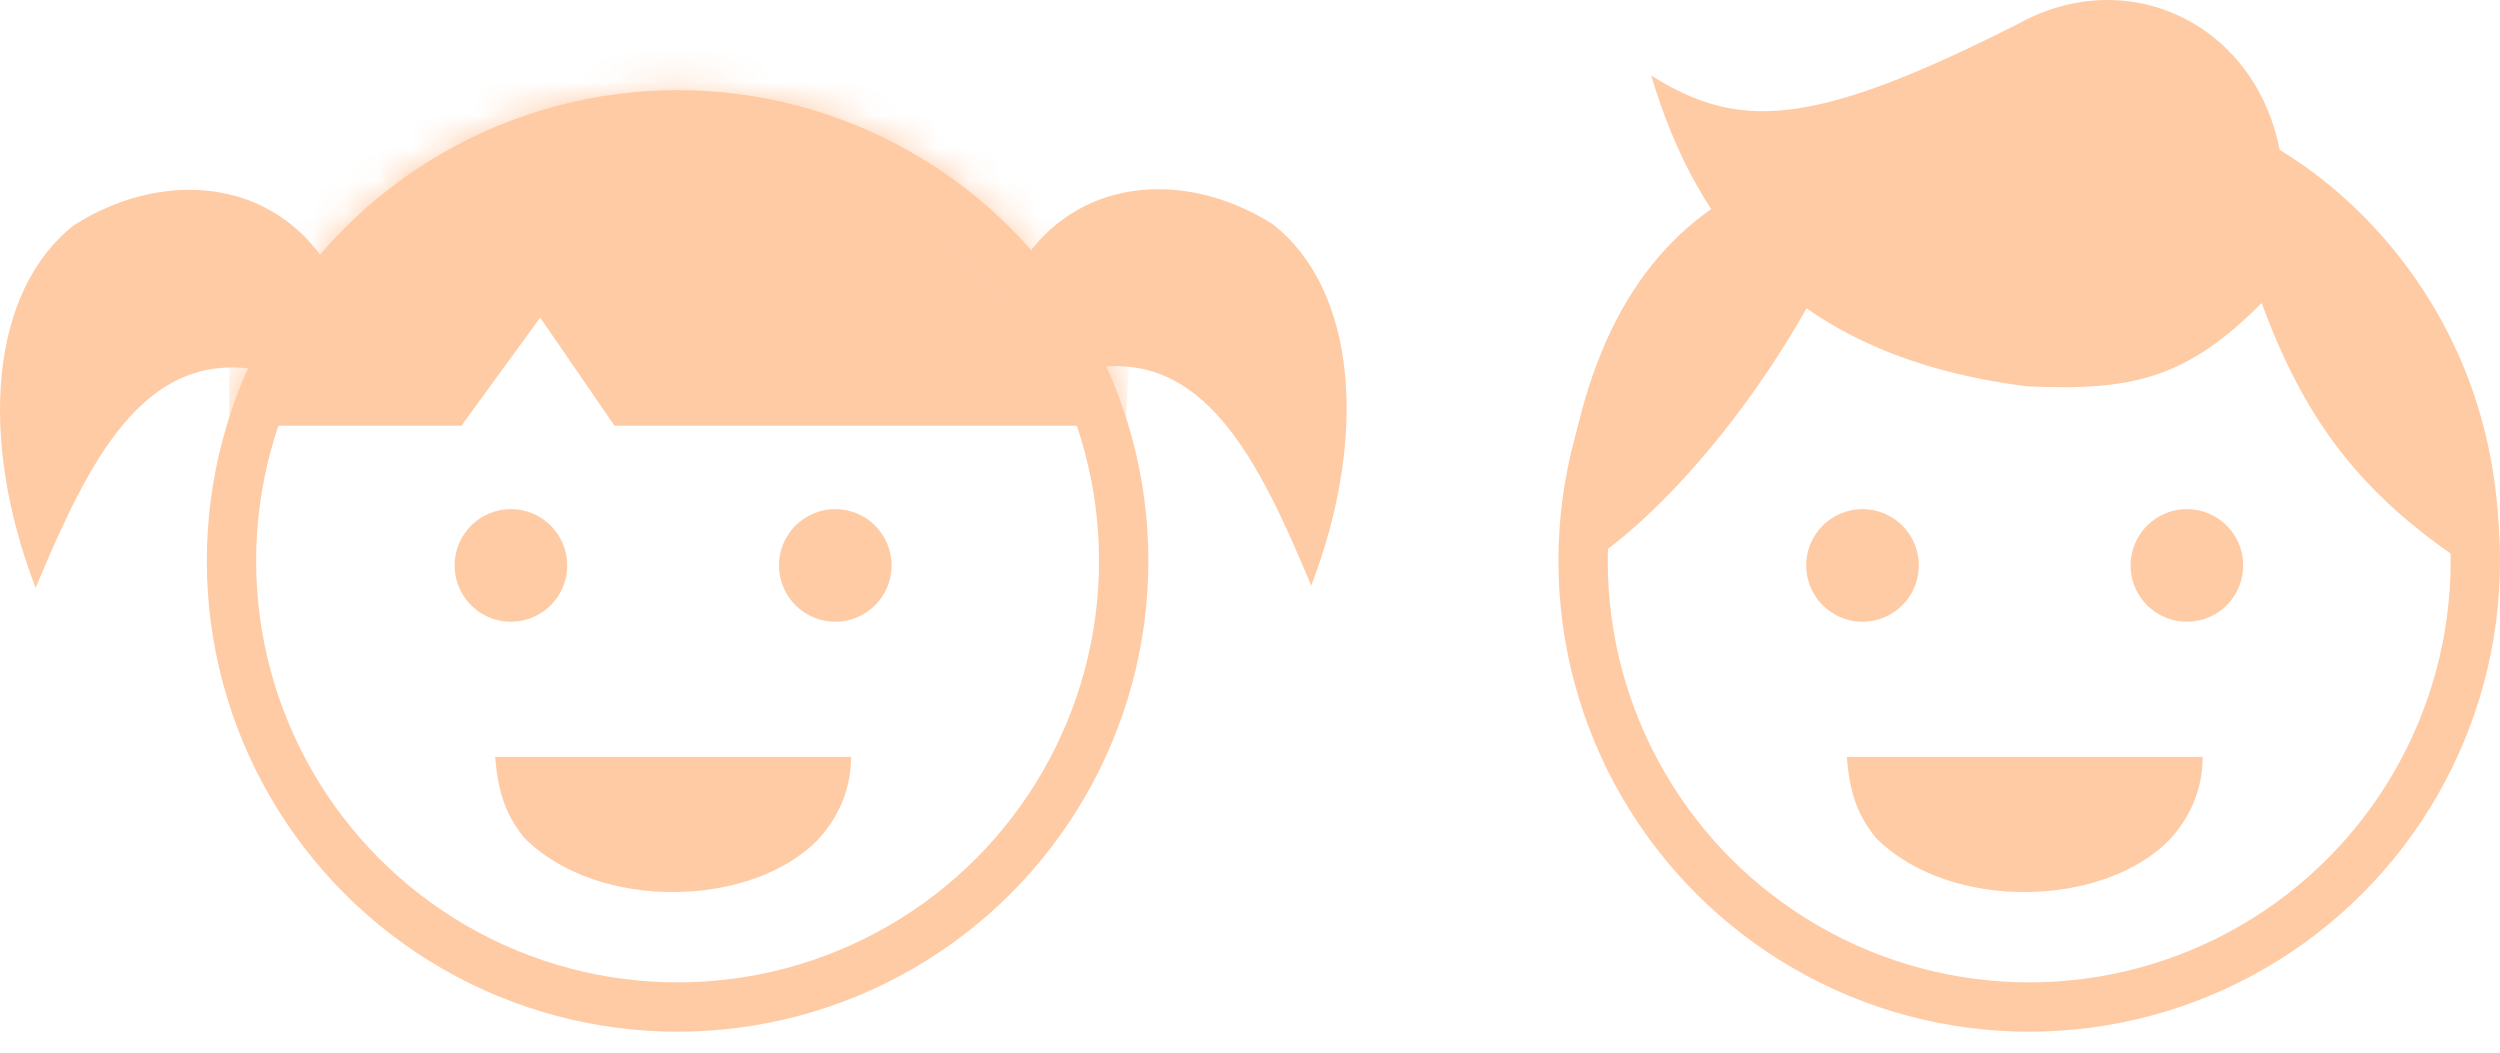
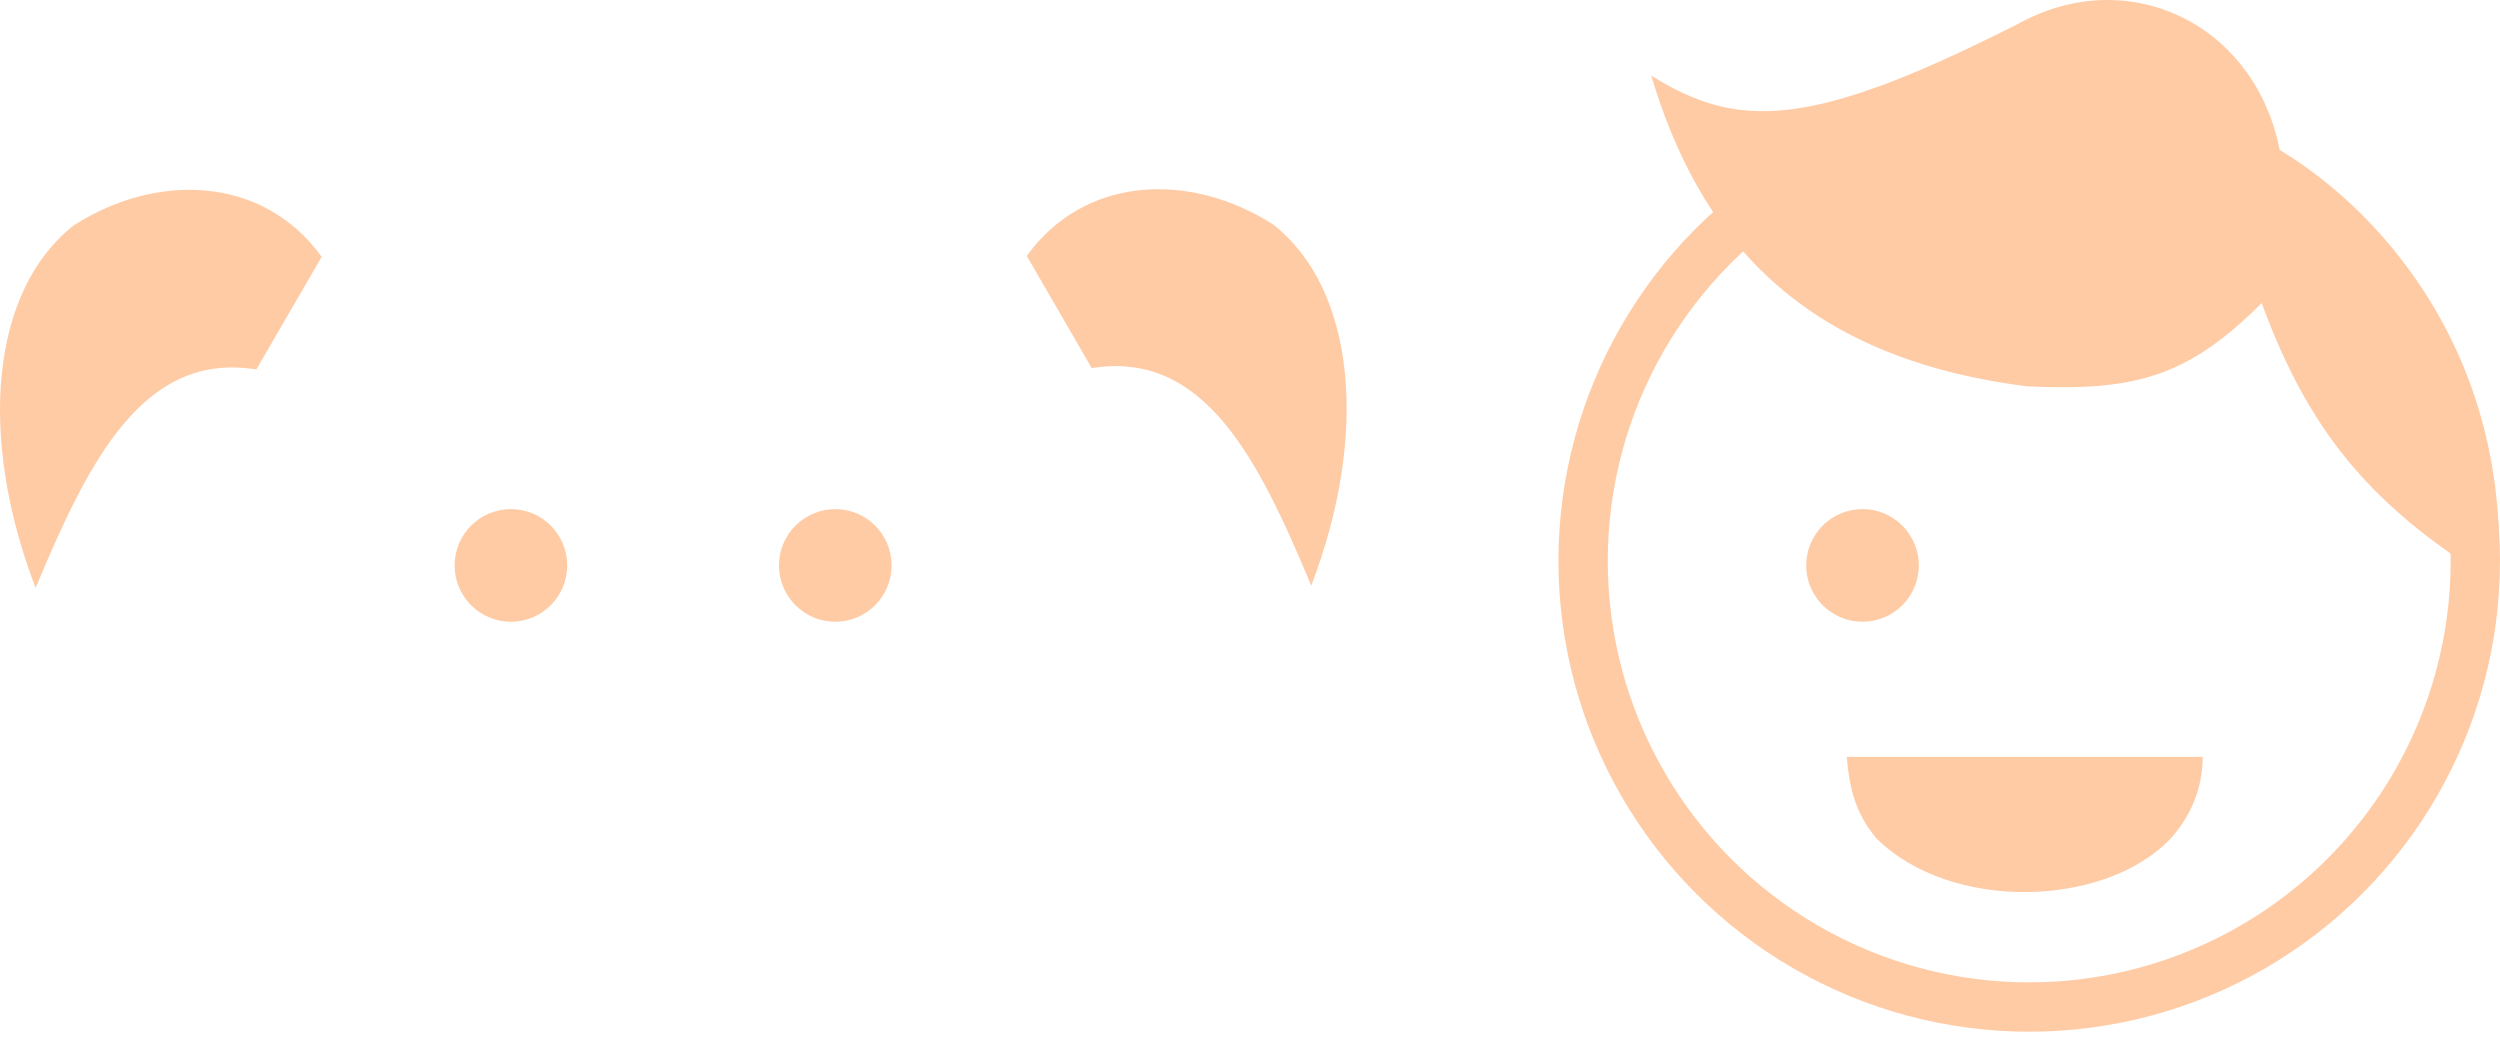
<svg xmlns="http://www.w3.org/2000/svg" width="76" height="32" viewBox="0 0 76 32" fill="none">
-   <circle cx="20.599" cy="17.052" r="13.562" stroke="#FFCBA5" stroke-width="1.5" />
  <mask id="mask0_579_565" style="mask-type:alpha" maskUnits="userSpaceOnUse" x="6" y="2" width="29" height="30">
    <circle cx="20.599" cy="17.052" r="13.562" fill="#D9D9D9" stroke="#A74E0D" stroke-width="1.5" />
  </mask>
  <g mask="url(#mask0_579_565)">
-     <path d="M18.682 12.943H34.227L34.843 -0.137H6.971V12.943H14.025L16.422 9.656L18.682 12.943Z" fill="#FFCBA5" />
-   </g>
+     </g>
  <circle cx="15.532" cy="17.189" r="1.212" fill="#FFCBA5" stroke="#FFCBA5" />
  <circle cx="25.393" cy="17.189" r="1.212" fill="#FFCBA5" stroke="#FFCBA5" />
  <path d="M2.246 6.848C4.773 5.232 7.999 5.341 9.779 7.807L7.793 11.231C4.369 10.683 2.716 13.958 1.082 17.873C-0.681 13.278 -0.287 8.834 2.246 6.848Z" fill="#FFCBA5" />
  <path d="M38.704 6.825C36.191 5.216 32.984 5.325 31.214 7.78L33.188 11.19C36.593 10.644 38.237 13.905 39.862 17.805C41.615 13.229 41.224 8.803 38.704 6.825Z" fill="#FFCBA5" />
-   <path d="M25.872 23.009H15.052C15.139 24.003 15.326 24.721 15.943 25.475C18.202 27.735 22.927 27.598 24.913 25.475C25.559 24.749 25.872 23.9 25.872 23.009Z" fill="#FFCBA5" />
  <circle cx="61.688" cy="17.052" r="13.562" stroke="#FFCBA5" stroke-width="1.5" />
  <path d="M61.633 11.746C54.579 10.856 51.626 7.065 50.196 2.296C52.84 3.951 55.046 3.922 61.359 0.721C64.701 -1.124 68.549 0.721 69.302 4.556C72.637 6.572 76.356 11.062 75.945 17.773C72.247 15.513 70.263 13.319 68.755 9.213C66.484 11.489 64.864 11.89 61.633 11.746Z" fill="#FFCBA5" />
-   <path d="M52.045 6.337C49.306 8.254 47.742 11.669 47.388 16.951C47.888 17.013 48.205 16.98 48.895 16.677C51.223 14.897 54.188 11.341 56.222 6.816L52.045 6.337Z" fill="#FFCBA5" />
  <circle cx="56.62" cy="17.189" r="1.212" fill="#FFCBA5" stroke="#FFCBA5" />
-   <circle cx="66.481" cy="17.189" r="1.212" fill="#FFCBA5" stroke="#FFCBA5" />
  <path d="M66.961 23.009H56.141C56.227 24.003 56.414 24.721 57.031 25.475C59.291 27.735 64.016 27.598 66.002 25.475C66.648 24.749 66.961 23.9 66.961 23.009Z" fill="#FFCBA5" />
</svg>